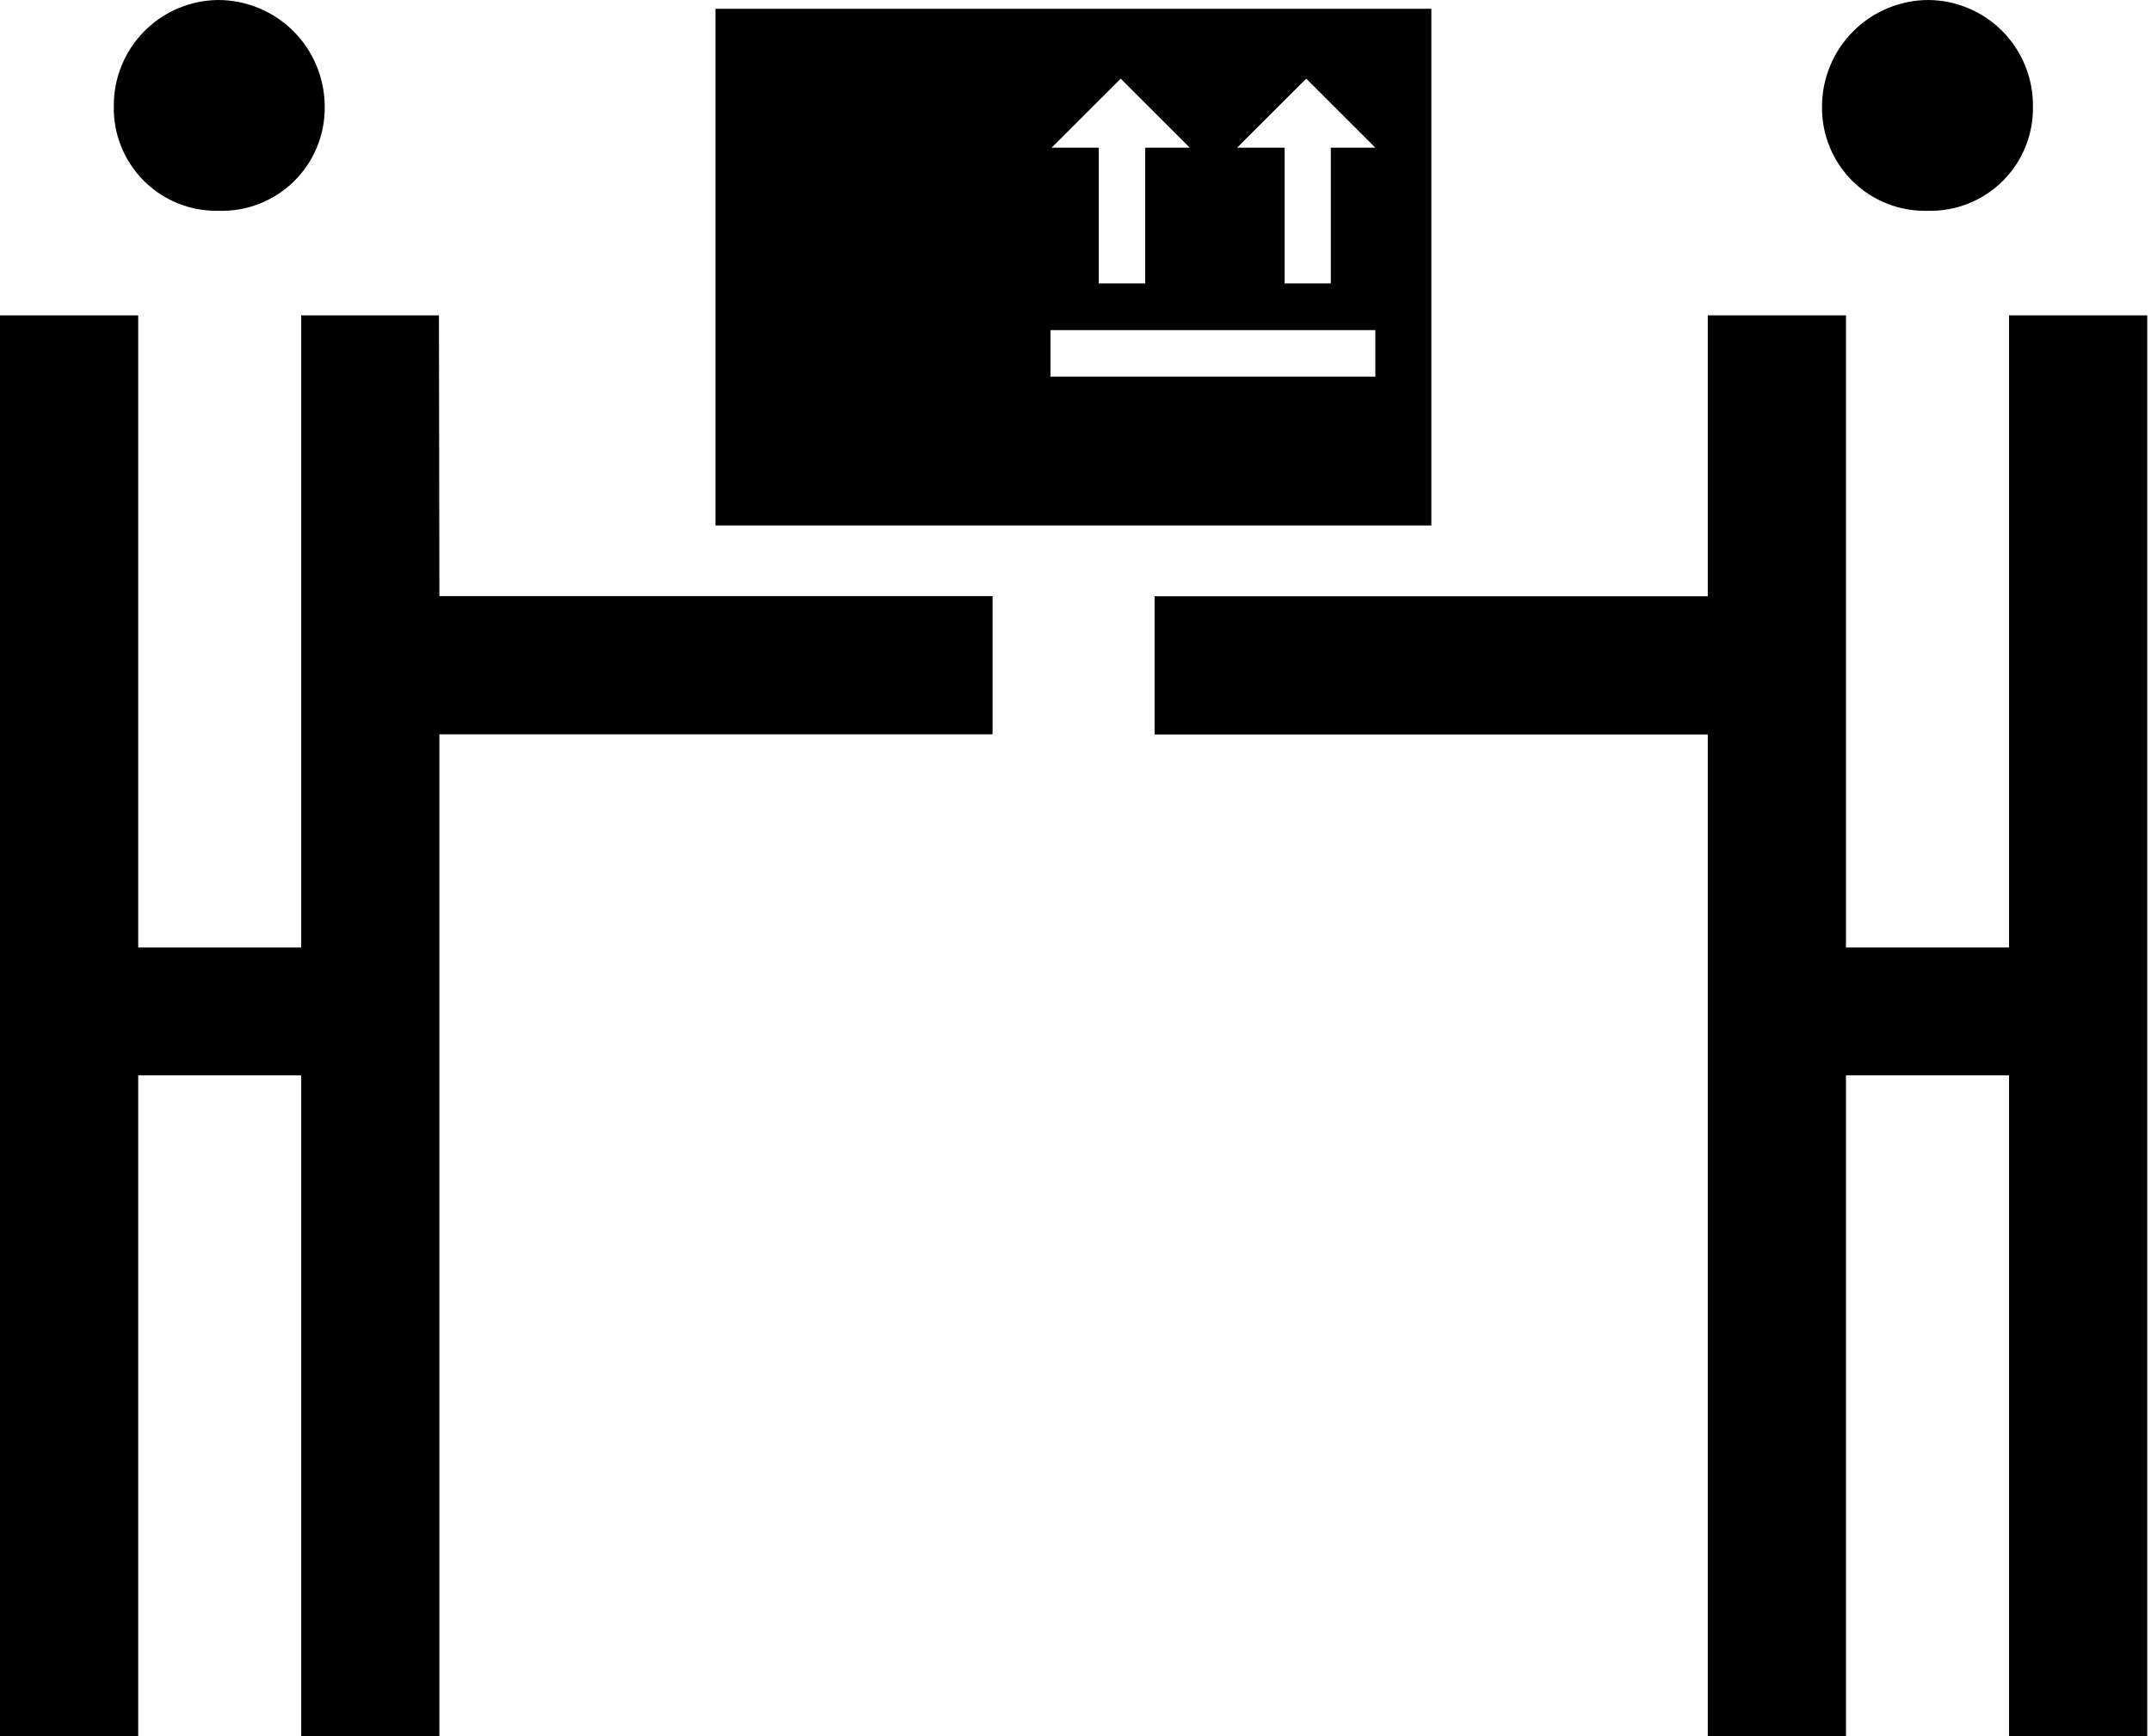
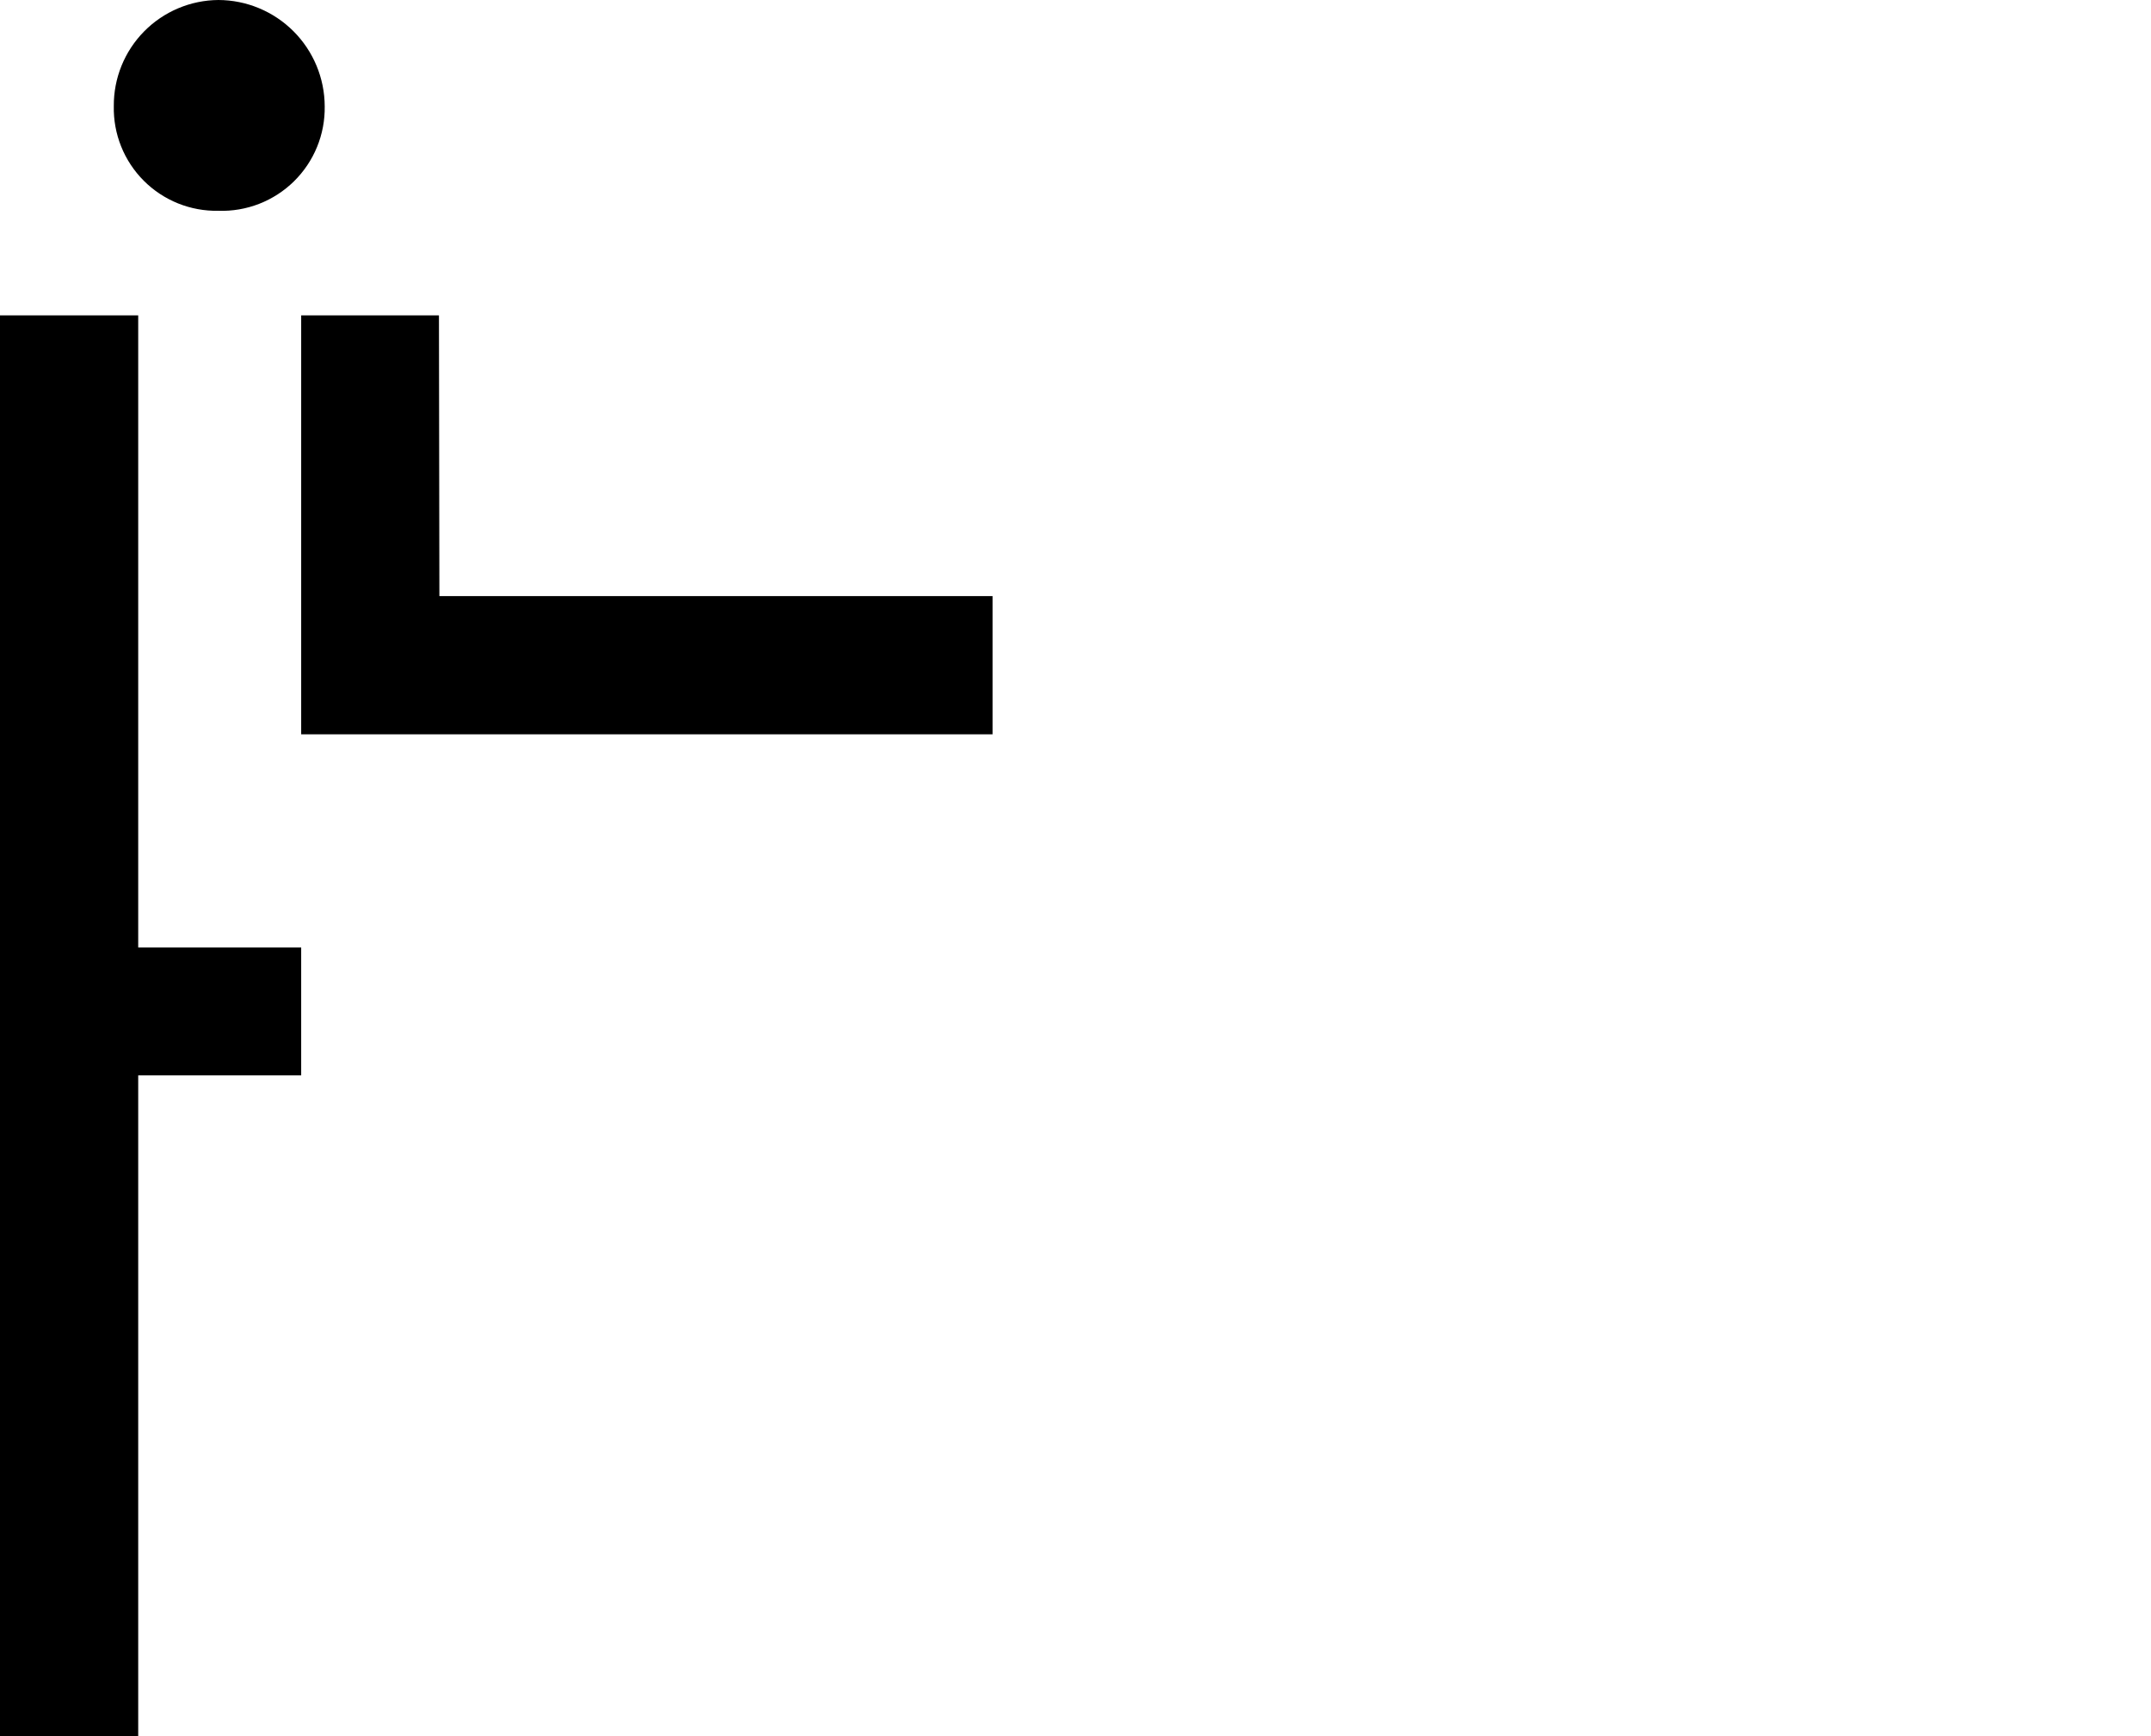
<svg xmlns="http://www.w3.org/2000/svg" width="384" height="310" viewBox="0 0 384 310" fill="none">
-   <path fill-rule="evenodd" clip-rule="evenodd" d="M78.362 56.307H53.767V169.171H24.673V56.307H0V310H24.673V192.01H53.767V310H78.441V131.11H177.197V106.437H78.441L78.362 56.307Z" fill="black" />
+   <path fill-rule="evenodd" clip-rule="evenodd" d="M78.362 56.307H53.767V169.171H24.673V56.307H0V310H24.673V192.01H53.767V310V131.11H177.197V106.437H78.441L78.362 56.307Z" fill="black" />
  <path fill-rule="evenodd" clip-rule="evenodd" d="M38.985 37.637C41.473 37.72 43.951 37.297 46.27 36.393C48.589 35.489 50.7 34.124 52.476 32.38C54.251 30.635 55.653 28.548 56.597 26.245C57.542 23.942 58.008 21.472 57.968 18.983C57.952 13.954 55.946 9.135 52.39 5.578C48.834 2.022 44.015 0.017 38.985 0C36.515 0.018 34.072 0.523 31.797 1.486C29.522 2.448 27.459 3.849 25.725 5.609C23.992 7.369 22.621 9.453 21.693 11.742C20.765 14.032 20.297 16.482 20.316 18.952C20.264 21.418 20.712 23.87 21.632 26.159C22.552 28.448 23.925 30.527 25.669 32.273C27.413 34.018 29.491 35.393 31.779 36.315C34.068 37.236 36.519 37.686 38.985 37.637V37.637Z" fill="black" />
-   <path fill-rule="evenodd" clip-rule="evenodd" d="M358.658 56.307V169.171H329.548V56.307H304.875V106.468H206.119V131.142H304.875V310H329.548V192.01H358.658V310H383.331V56.307H358.658Z" fill="black" />
-   <path fill-rule="evenodd" clip-rule="evenodd" d="M344.251 37.637C346.716 37.688 349.165 37.241 351.452 36.322C353.739 35.403 355.817 34.031 357.561 32.288C359.305 30.546 360.678 28.47 361.599 26.183C362.52 23.897 362.97 21.448 362.921 18.983C362.943 16.51 362.479 14.057 361.552 11.764C360.626 9.471 359.256 7.383 357.522 5.62C355.788 3.857 353.724 2.453 351.447 1.489C349.169 0.524 346.724 0.018 344.251 0C339.227 0.016 334.413 2.018 330.857 5.567C327.302 9.117 325.293 13.928 325.268 18.952C325.224 21.443 325.687 23.917 326.63 26.224C327.572 28.53 328.974 30.621 330.749 32.369C332.525 34.117 334.638 35.485 336.959 36.391C339.28 37.296 341.761 37.72 344.251 37.637Z" fill="black" />
-   <path fill-rule="evenodd" clip-rule="evenodd" d="M255.528 93.818H127.725V1.568H255.528V93.818ZM237.579 50.601V26.366H245.527L233.19 14.045L220.853 26.366H229.334V50.601H237.579ZM245.527 67.248H187.527V58.94H245.527V67.248ZM200.068 14.045L212.404 26.366H204.441V50.601H196.149V26.366H187.731L200.068 14.045Z" fill="black" />
</svg>